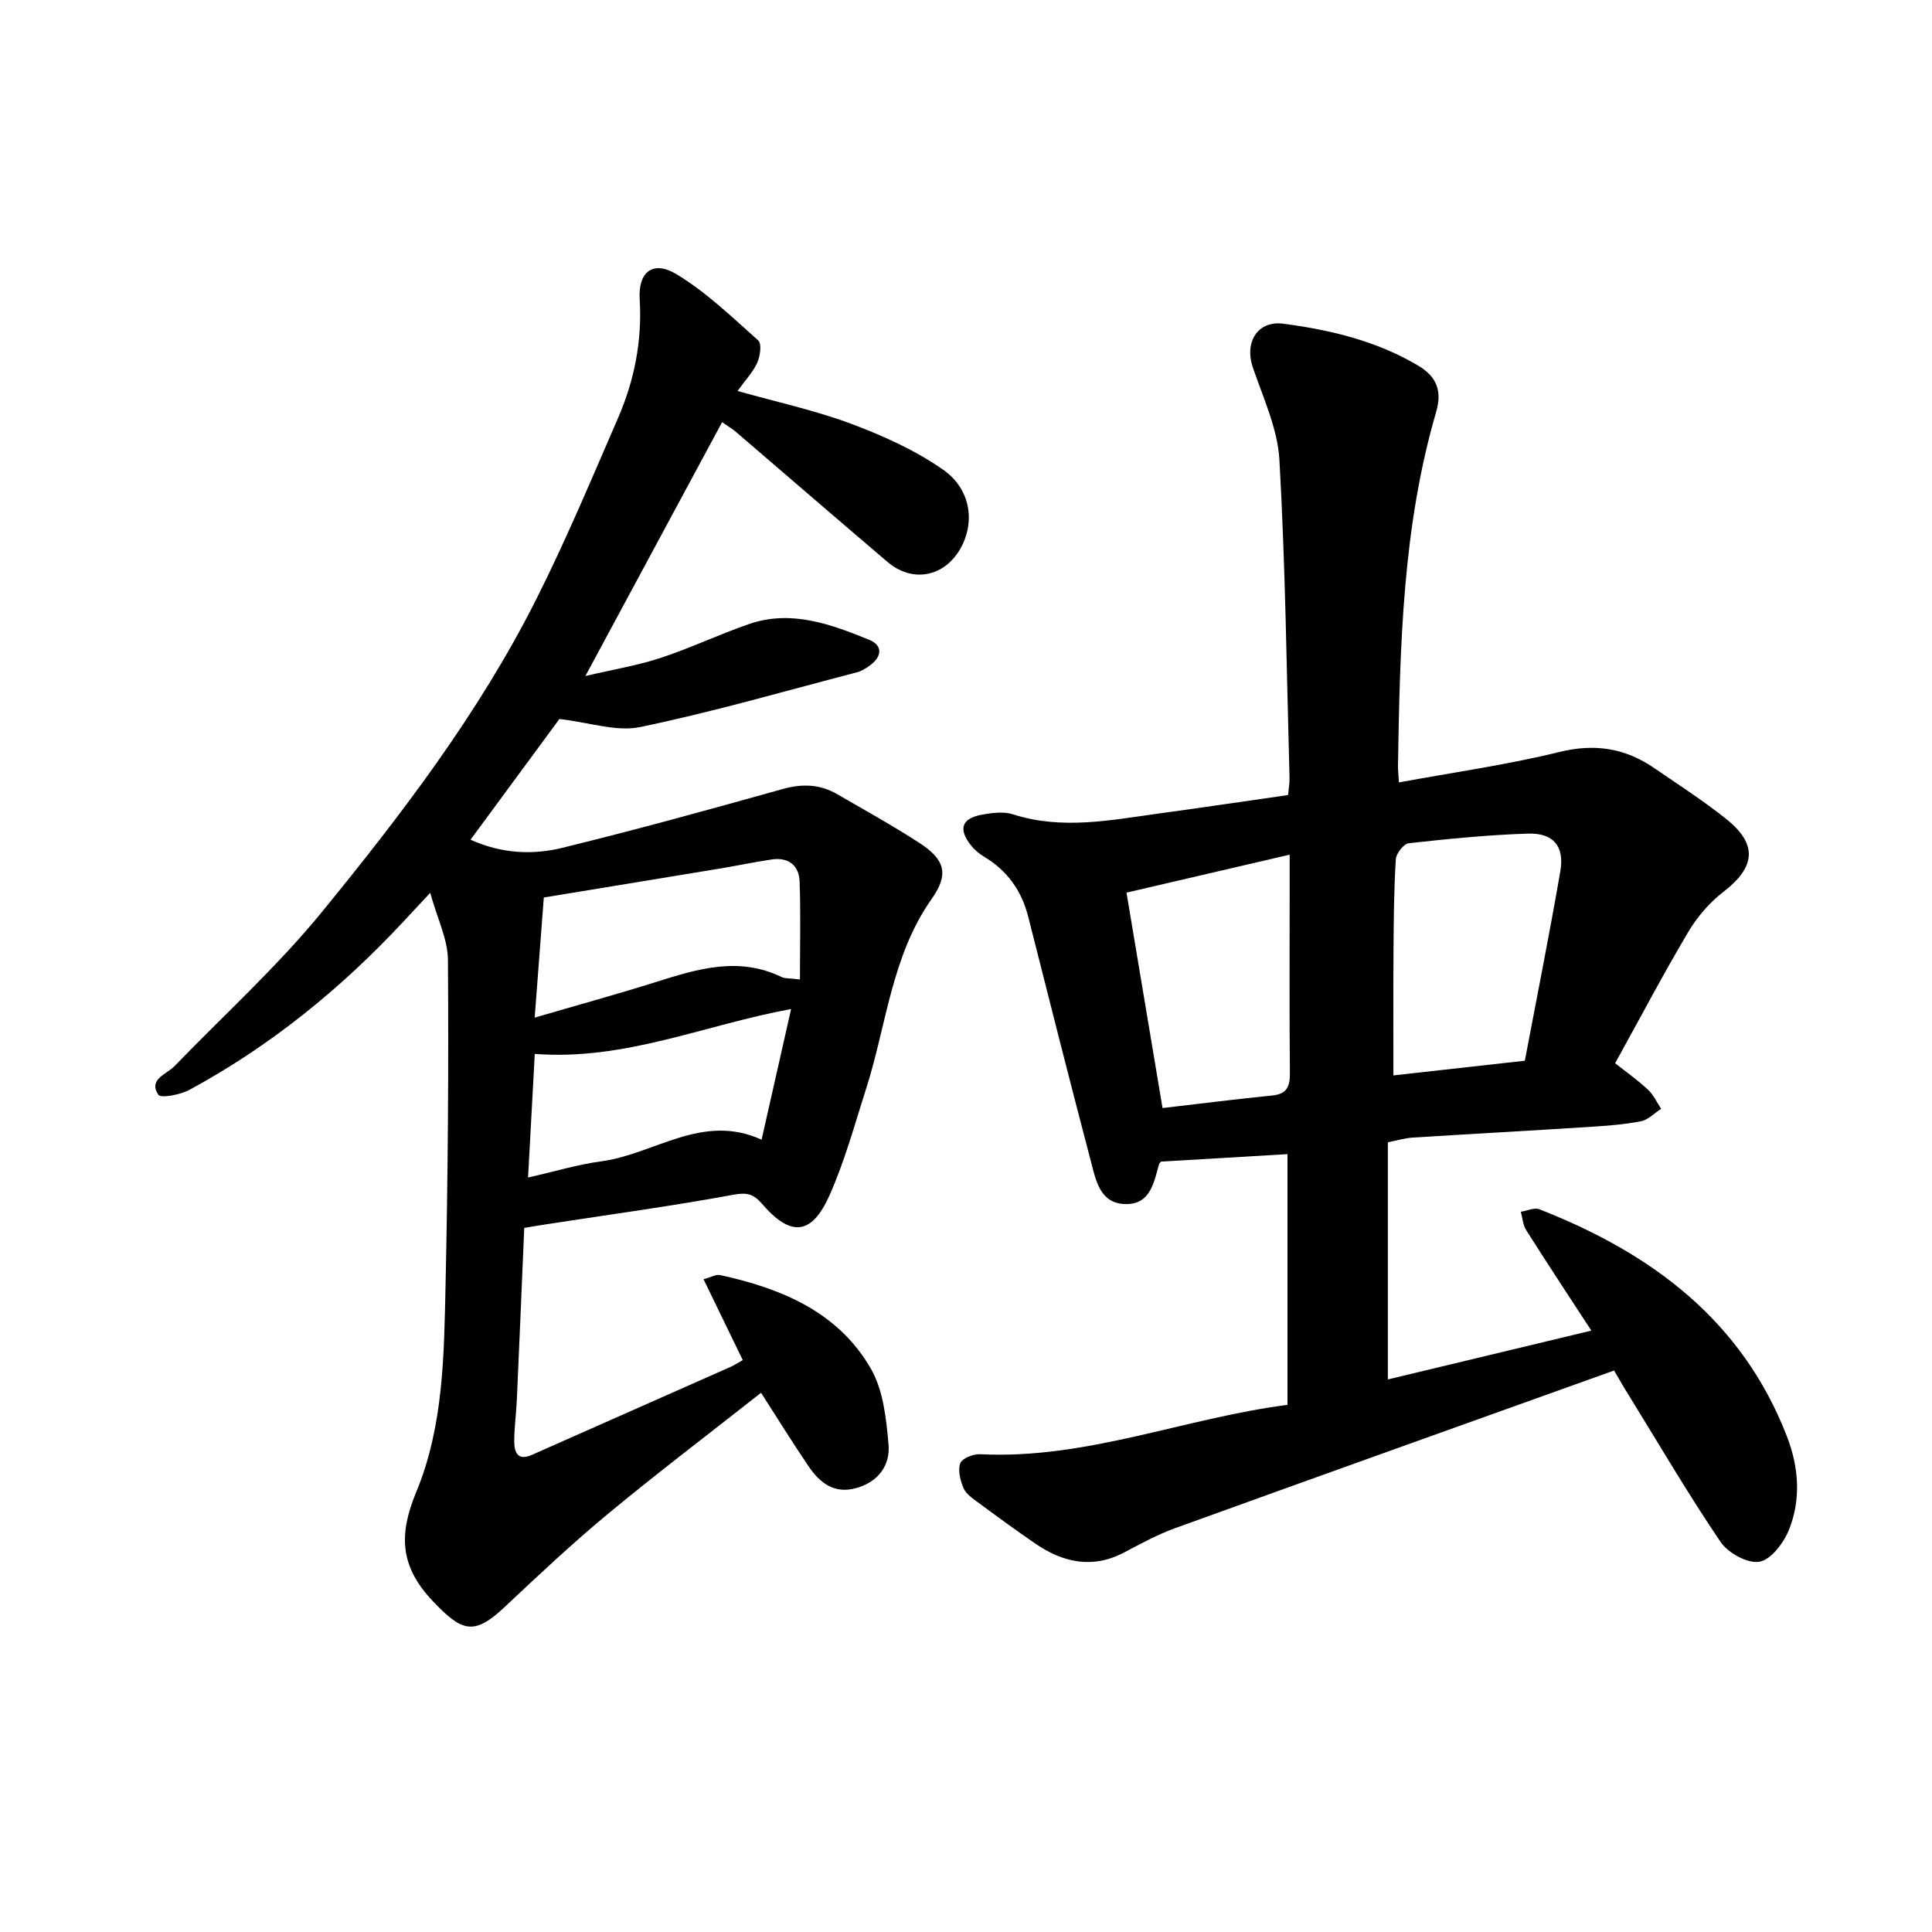
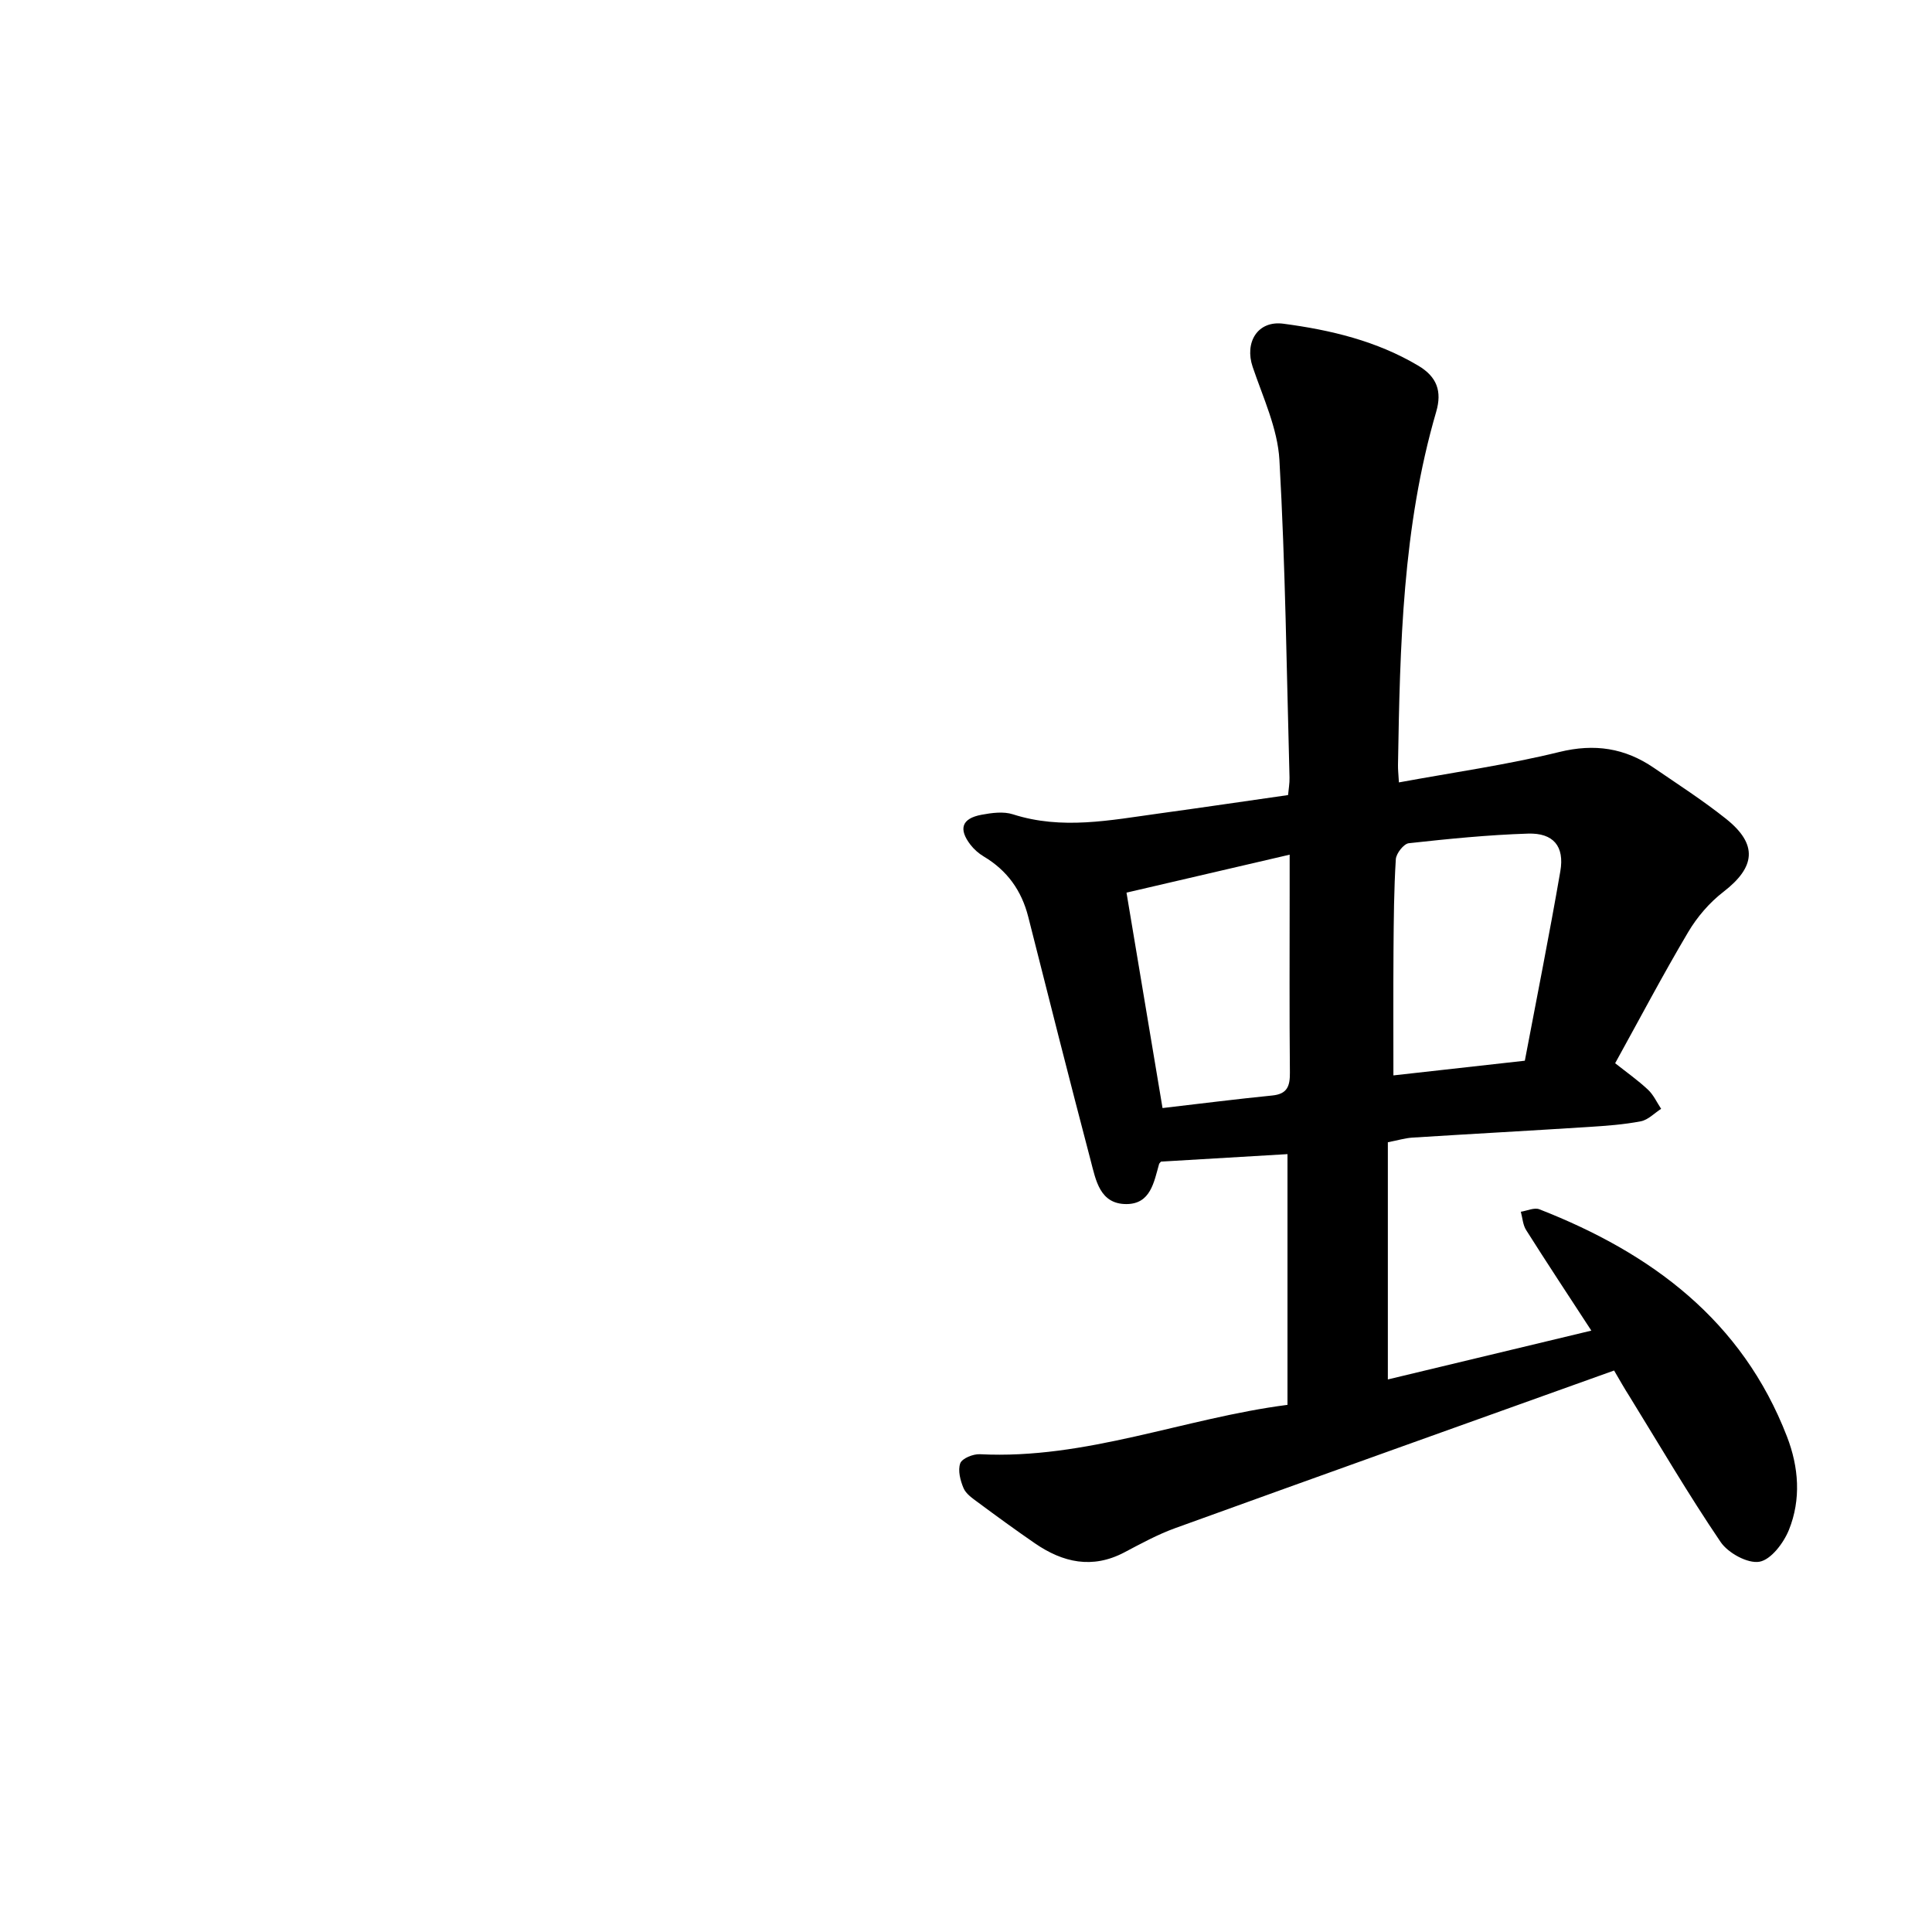
<svg xmlns="http://www.w3.org/2000/svg" enable-background="new 0 0 400 400" viewBox="0 0 400 400">
-   <path d="m334.18 283.75c-30.64 10.98-60.76 21.74-90.83 32.62-3.66 1.32-7.13 3.22-10.58 5.04-6.62 3.48-12.71 2.1-18.5-1.88-4-2.75-7.92-5.61-11.82-8.5-1.12-.83-2.46-1.74-2.96-2.93-.67-1.58-1.21-3.67-.68-5.14.37-1.02 2.68-1.95 4.06-1.88 21.99 1.12 42.29-7.46 63.69-10.22 0-17.65 0-34.68 0-51.91-8.93.53-17.62 1.04-26.19 1.55-.21.25-.35.36-.39.49-1.07 3.76-1.76 8.3-6.78 8.3-5.5 0-6.32-4.96-7.37-8.95-4.42-16.81-8.68-33.66-12.94-50.51-1.38-5.45-4.36-9.61-9.21-12.5-1.04-.62-2.02-1.48-2.76-2.44-2.52-3.28-1.79-5.44 2.28-6.2 2.13-.4 4.56-.73 6.53-.09 10.13 3.25 20.14 1.21 30.19-.17 8.83-1.21 17.65-2.52 26.76-3.82.11-1.23.34-2.45.3-3.65-.6-21.92-.85-43.85-2.09-65.73-.37-6.51-3.39-12.92-5.54-19.27-1.71-5.06 1-9.64 6.35-8.94 9.76 1.29 19.33 3.56 27.97 8.71 3.81 2.27 4.92 5.26 3.68 9.52-6.98 23.9-7.5 48.51-7.91 73.13-.02.92.09 1.84.19 3.61 11.3-2.08 22.39-3.64 33.22-6.3 7.3-1.79 13.56-.82 19.56 3.28 5.04 3.45 10.19 6.77 14.96 10.57 6.61 5.28 6.1 9.98-.57 15.12-2.87 2.21-5.43 5.19-7.28 8.32-5.19 8.75-9.93 17.75-15.12 27.15 2.27 1.8 4.67 3.49 6.79 5.47 1.15 1.07 1.84 2.63 2.73 3.97-1.39.89-2.69 2.29-4.2 2.58-3.52.68-7.14.94-10.73 1.17-12.19.78-24.38 1.44-36.57 2.21-1.52.1-3.01.56-5.08.96v49.11c13.69-3.29 27.55-6.61 42.13-10.11-4.7-7.21-9.17-13.97-13.5-20.82-.68-1.07-.75-2.52-1.1-3.79 1.29-.2 2.79-.92 3.84-.51 23.16 9.05 41.96 22.95 51.27 47.07 2.44 6.32 2.94 12.99.4 19.3-1.09 2.71-3.72 6.19-6.11 6.6-2.43.42-6.48-1.8-8.03-4.08-6.67-9.83-12.68-20.11-18.92-30.23-.99-1.54-1.9-3.16-3.14-5.28zm-18.48-64.14c2.44-12.88 5.07-26.02 7.35-39.23.89-5.17-1.44-7.96-6.69-7.79-8.25.26-16.49 1.09-24.69 1.99-1.04.12-2.6 2.11-2.68 3.31-.39 6.24-.43 12.5-.48 18.76-.06 8.7-.02 17.4-.02 26 8.76-.98 17.7-1.98 27.21-3.04zm-75.01 9.8c7.9-.92 15.31-1.86 22.73-2.6 3.09-.31 3.66-1.93 3.64-4.7-.12-12.52-.05-25.05-.05-37.57 0-2.14 0-4.27 0-7.59-11.79 2.74-22.71 5.28-33.78 7.86 2.63 15.76 5.05 30.2 7.46 44.6z" />
-   <path d="m89.07 184.85c-2.57 2.76-4.14 4.45-5.72 6.14-12.92 13.84-27.47 25.62-44.14 34.66-1.89 1.02-5.94 1.77-6.44 1-2.09-3.24 1.69-4.19 3.38-5.94 10.21-10.57 21.19-20.51 30.46-31.85 16.54-20.25 32.46-41.1 44.31-64.58 6.19-12.28 11.51-25 16.99-37.62 3.41-7.83 5.06-16.03 4.53-24.7-.35-5.68 2.77-8.11 7.6-5.2 6.18 3.72 11.52 8.89 16.95 13.73.75.66.41 3.22-.19 4.56-.87 1.95-2.43 3.58-4.1 5.9 8.15 2.3 16.04 4 23.52 6.79 6.63 2.48 13.29 5.48 19.06 9.52 5.81 4.07 6.61 10.99 3.54 16.36-3.35 5.85-9.91 7.11-15.06 2.73-10.49-8.92-20.91-17.94-31.37-26.91-.71-.6-1.52-1.09-2.88-2.04-9.31 17.29-18.53 34.4-28.31 52.56 5.7-1.34 10.74-2.16 15.53-3.73 6.22-2.05 12.17-4.9 18.36-7.03 8.75-3.01 16.93.04 24.88 3.27 2.95 1.2 2.58 3.62-.01 5.41-.77.53-1.6 1.07-2.49 1.3-14.94 3.9-29.79 8.2-44.88 11.34-4.97 1.04-10.57-.96-16.77-1.66-5.59 7.59-11.88 16.13-18.4 24.99 6.41 2.9 12.82 3.2 19.01 1.68 15.28-3.74 30.46-7.93 45.62-12.17 4.04-1.13 7.69-1.01 11.25 1.05 5.68 3.29 11.44 6.48 16.95 10.04 5.43 3.51 6.27 6.52 2.65 11.65-8.34 11.83-9.34 26.06-13.56 39.24-2.38 7.43-4.43 15.04-7.6 22.14-3.71 8.32-8.04 8.64-13.95 1.78-1.7-1.97-3.02-2.44-5.85-1.92-12.74 2.35-25.59 4.1-38.4 6.07-1.52.23-3.04.49-5 .81-.51 12.02-1.01 23.88-1.54 35.73-.13 2.81-.53 5.62-.53 8.42 0 2.27.65 4.18 3.69 2.83 13.68-6.07 27.37-12.11 41.05-18.18.83-.37 1.6-.88 2.57-1.43-2.68-5.52-5.3-10.93-8.12-16.74 1.7-.46 2.63-1.04 3.39-.87 12.72 2.77 24.49 7.62 31.27 19.42 2.56 4.46 3.17 10.32 3.64 15.63.38 4.31-2.07 7.77-6.68 9.06-4.57 1.28-7.55-1.09-9.87-4.5-3.32-4.89-6.42-9.92-9.84-15.23-10.78 8.49-21.37 16.52-31.59 24.98-7.47 6.18-14.55 12.84-21.62 19.49-6.33 5.96-8.85 4.86-14.7-1.28-6.96-7.31-7.09-13.92-3.49-22.62 5.68-13.68 5.76-28.48 6.08-43.02.49-22.38.65-44.78.49-67.17-.03-4.27-2.19-8.53-3.67-13.89zm76.55 17.93c0-7.23.17-13.76-.07-20.27-.12-3.36-2.32-5.07-5.76-4.57-3.54.52-7.05 1.27-10.59 1.86-12.13 2.01-24.26 3.99-36.61 6.02-.62 8.11-1.21 15.86-1.89 24.87 8.96-2.62 17.16-4.87 25.25-7.42 8.57-2.71 17.07-5.27 25.88-.98.64.32 1.48.22 3.79.49zm-54.9 15.42c-.45 8.38-.91 16.75-1.39 25.59 5.47-1.23 10.26-2.69 15.17-3.35 11.02-1.48 20.93-10.08 33.18-4.48 2.09-9.26 4.05-17.94 6.11-27.05-18.07 3.32-34.41 10.72-53.07 9.29z" />
+   <path d="m334.18 283.75c-30.64 10.98-60.76 21.74-90.83 32.62-3.66 1.32-7.13 3.22-10.58 5.04-6.62 3.48-12.71 2.1-18.5-1.88-4-2.75-7.92-5.61-11.82-8.5-1.12-.83-2.46-1.74-2.96-2.93-.67-1.58-1.21-3.67-.68-5.14.37-1.02 2.68-1.95 4.06-1.88 21.99 1.12 42.29-7.46 63.69-10.22 0-17.65 0-34.68 0-51.91-8.93.53-17.62 1.04-26.19 1.55-.21.25-.35.36-.39.49-1.07 3.76-1.76 8.3-6.78 8.3-5.5 0-6.32-4.96-7.37-8.95-4.42-16.81-8.68-33.66-12.94-50.51-1.38-5.45-4.36-9.61-9.21-12.5-1.04-.62-2.02-1.48-2.76-2.44-2.52-3.28-1.79-5.44 2.28-6.2 2.13-.4 4.56-.73 6.53-.09 10.13 3.25 20.14 1.21 30.19-.17 8.83-1.21 17.65-2.52 26.76-3.82.11-1.23.34-2.45.3-3.65-.6-21.92-.85-43.85-2.09-65.73-.37-6.51-3.39-12.92-5.54-19.27-1.71-5.06 1-9.64 6.35-8.94 9.76 1.29 19.33 3.56 27.97 8.71 3.81 2.27 4.92 5.26 3.68 9.52-6.98 23.9-7.5 48.51-7.91 73.13-.02.92.09 1.84.19 3.61 11.3-2.08 22.39-3.64 33.22-6.3 7.3-1.79 13.56-.82 19.56 3.28 5.04 3.45 10.19 6.77 14.96 10.57 6.61 5.28 6.1 9.98-.57 15.12-2.87 2.21-5.43 5.19-7.28 8.32-5.19 8.75-9.93 17.75-15.12 27.15 2.27 1.8 4.67 3.49 6.79 5.47 1.15 1.07 1.84 2.63 2.73 3.97-1.39.89-2.69 2.29-4.2 2.58-3.52.68-7.14.94-10.73 1.17-12.19.78-24.38 1.44-36.57 2.21-1.52.1-3.01.56-5.08.96v49.11c13.69-3.29 27.55-6.61 42.13-10.11-4.7-7.21-9.17-13.97-13.5-20.82-.68-1.07-.75-2.52-1.1-3.79 1.29-.2 2.79-.92 3.84-.51 23.16 9.05 41.96 22.95 51.27 47.07 2.44 6.32 2.94 12.99.4 19.3-1.09 2.71-3.72 6.19-6.11 6.6-2.43.42-6.48-1.8-8.03-4.08-6.67-9.83-12.68-20.11-18.92-30.23-.99-1.54-1.9-3.16-3.14-5.28zm-18.48-64.14c2.44-12.88 5.07-26.02 7.35-39.23.89-5.17-1.44-7.96-6.69-7.79-8.25.26-16.49 1.09-24.69 1.99-1.04.12-2.6 2.11-2.68 3.31-.39 6.24-.43 12.5-.48 18.76-.06 8.7-.02 17.4-.02 26 8.76-.98 17.7-1.98 27.21-3.04m-75.01 9.8c7.9-.92 15.31-1.86 22.73-2.6 3.09-.31 3.66-1.93 3.64-4.7-.12-12.52-.05-25.05-.05-37.57 0-2.14 0-4.27 0-7.59-11.79 2.74-22.71 5.28-33.78 7.86 2.63 15.76 5.05 30.2 7.46 44.6z" />
</svg>